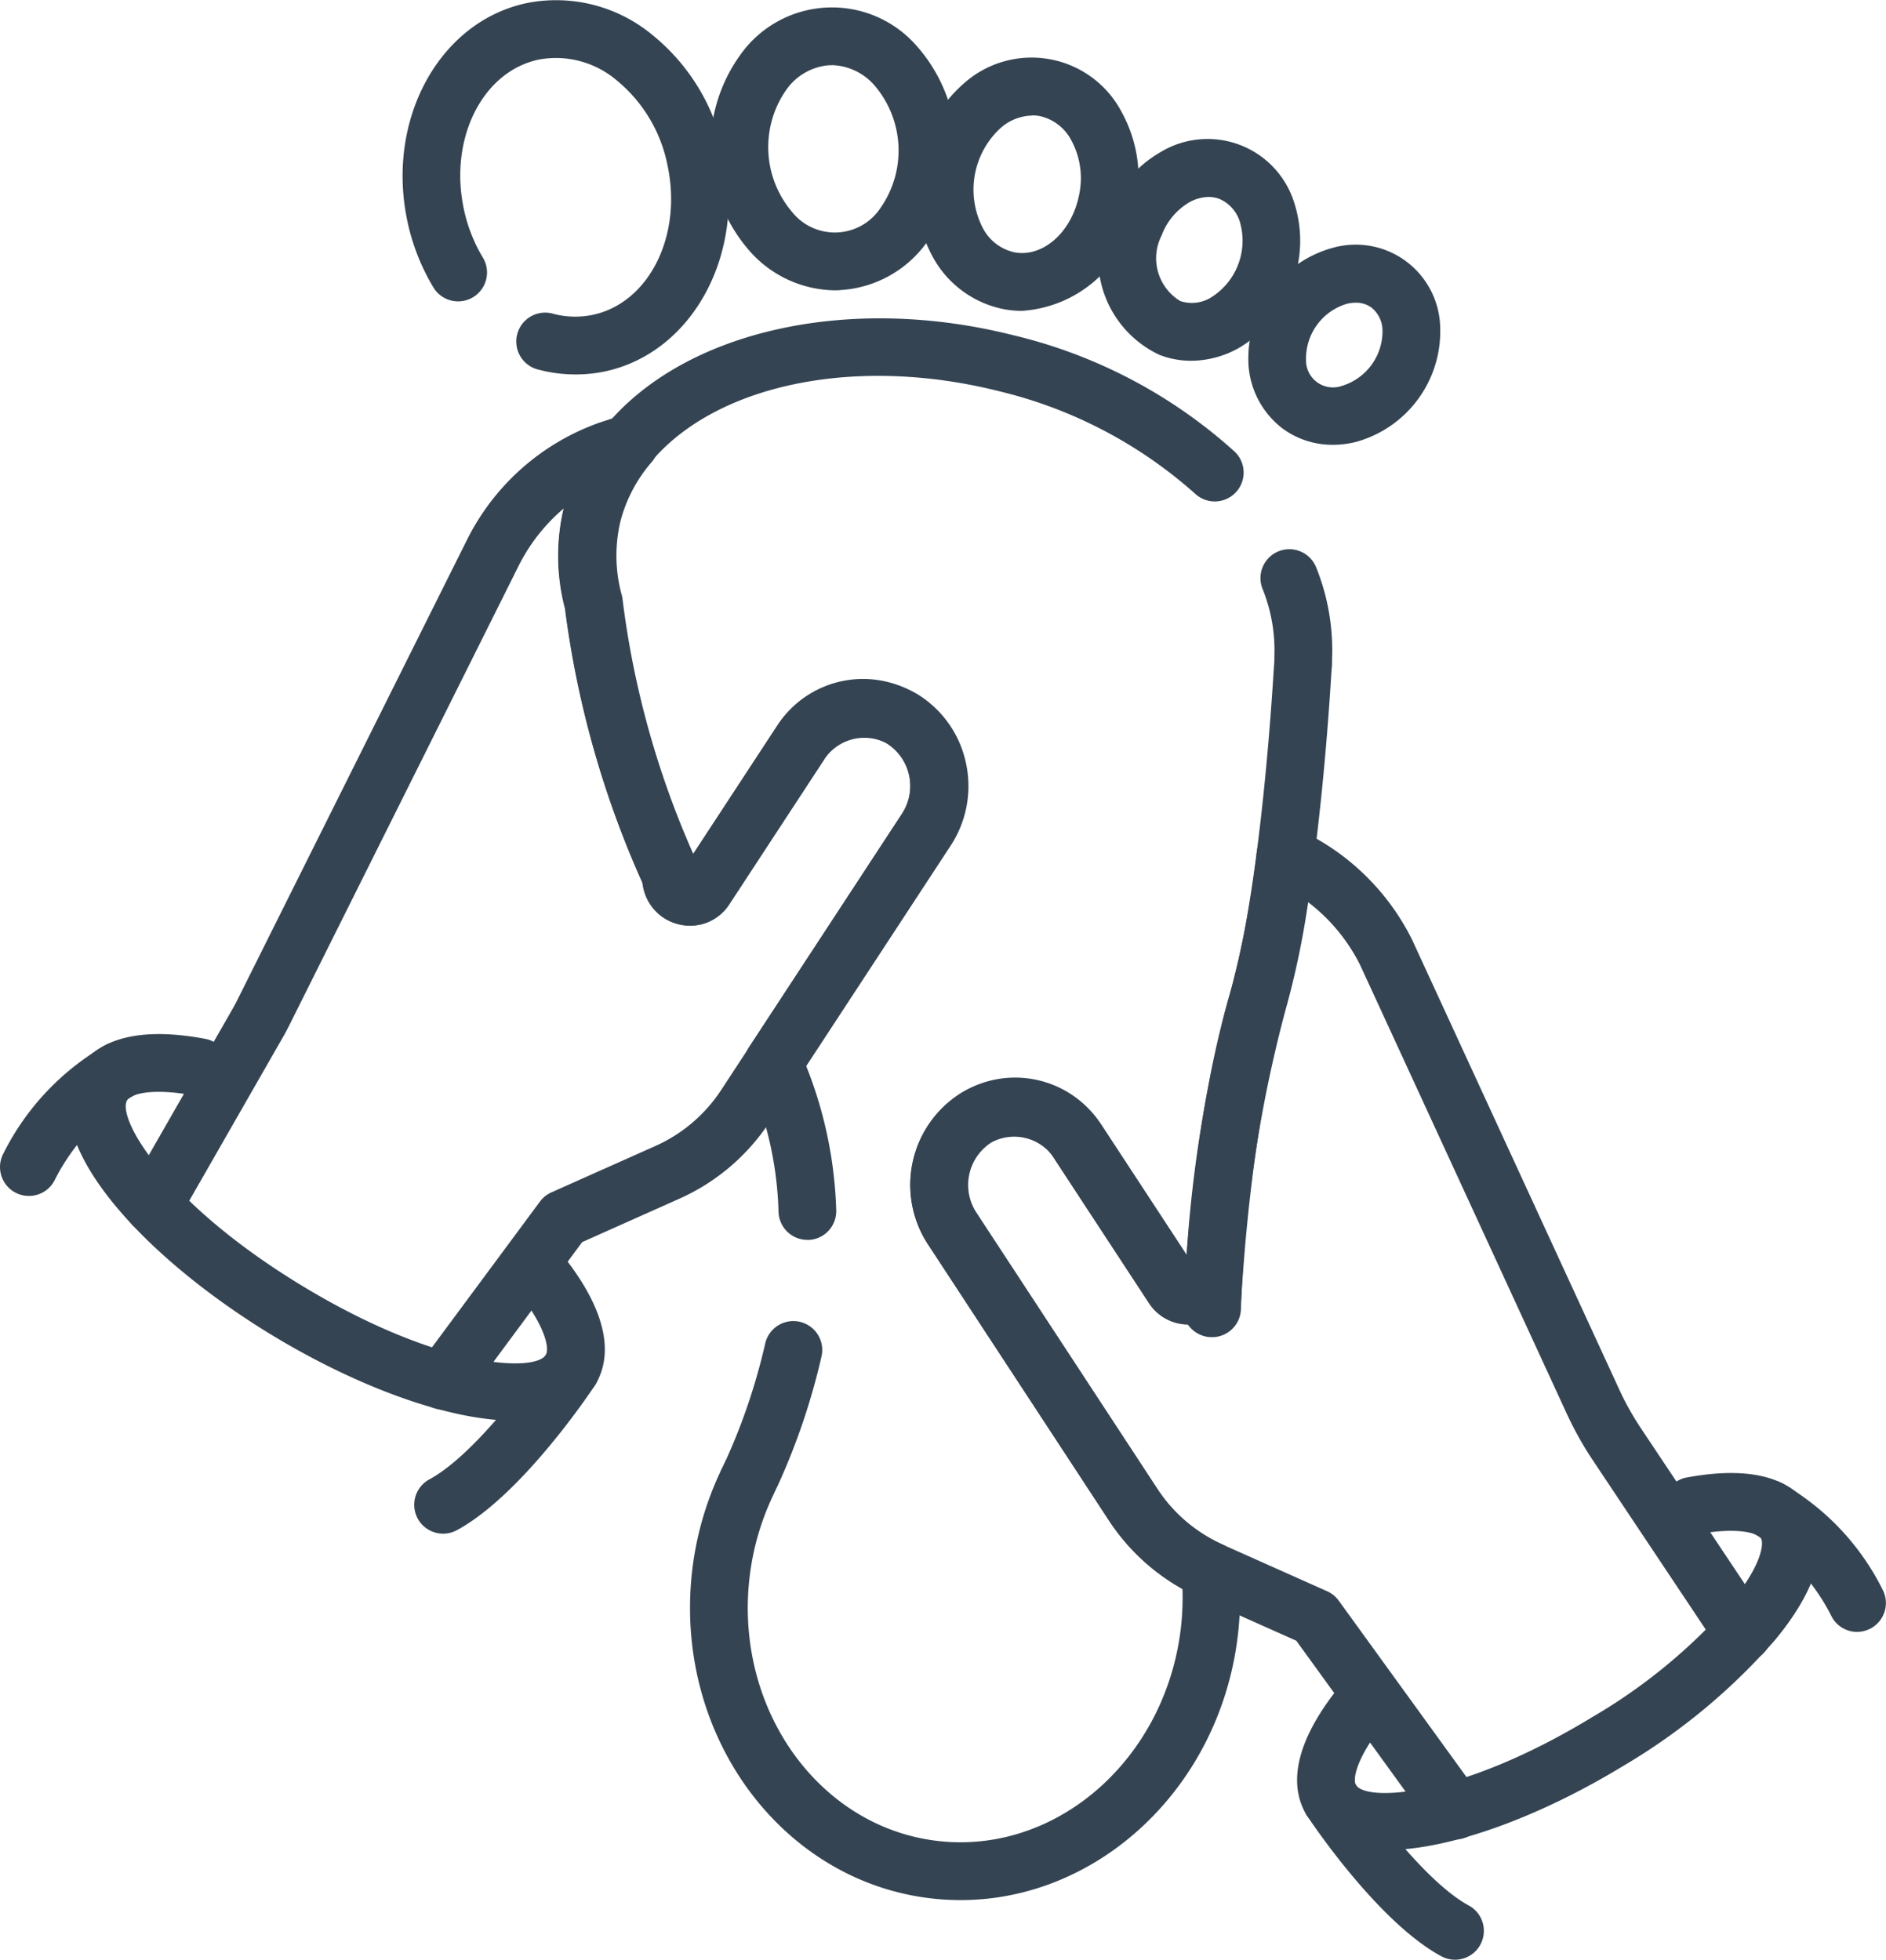
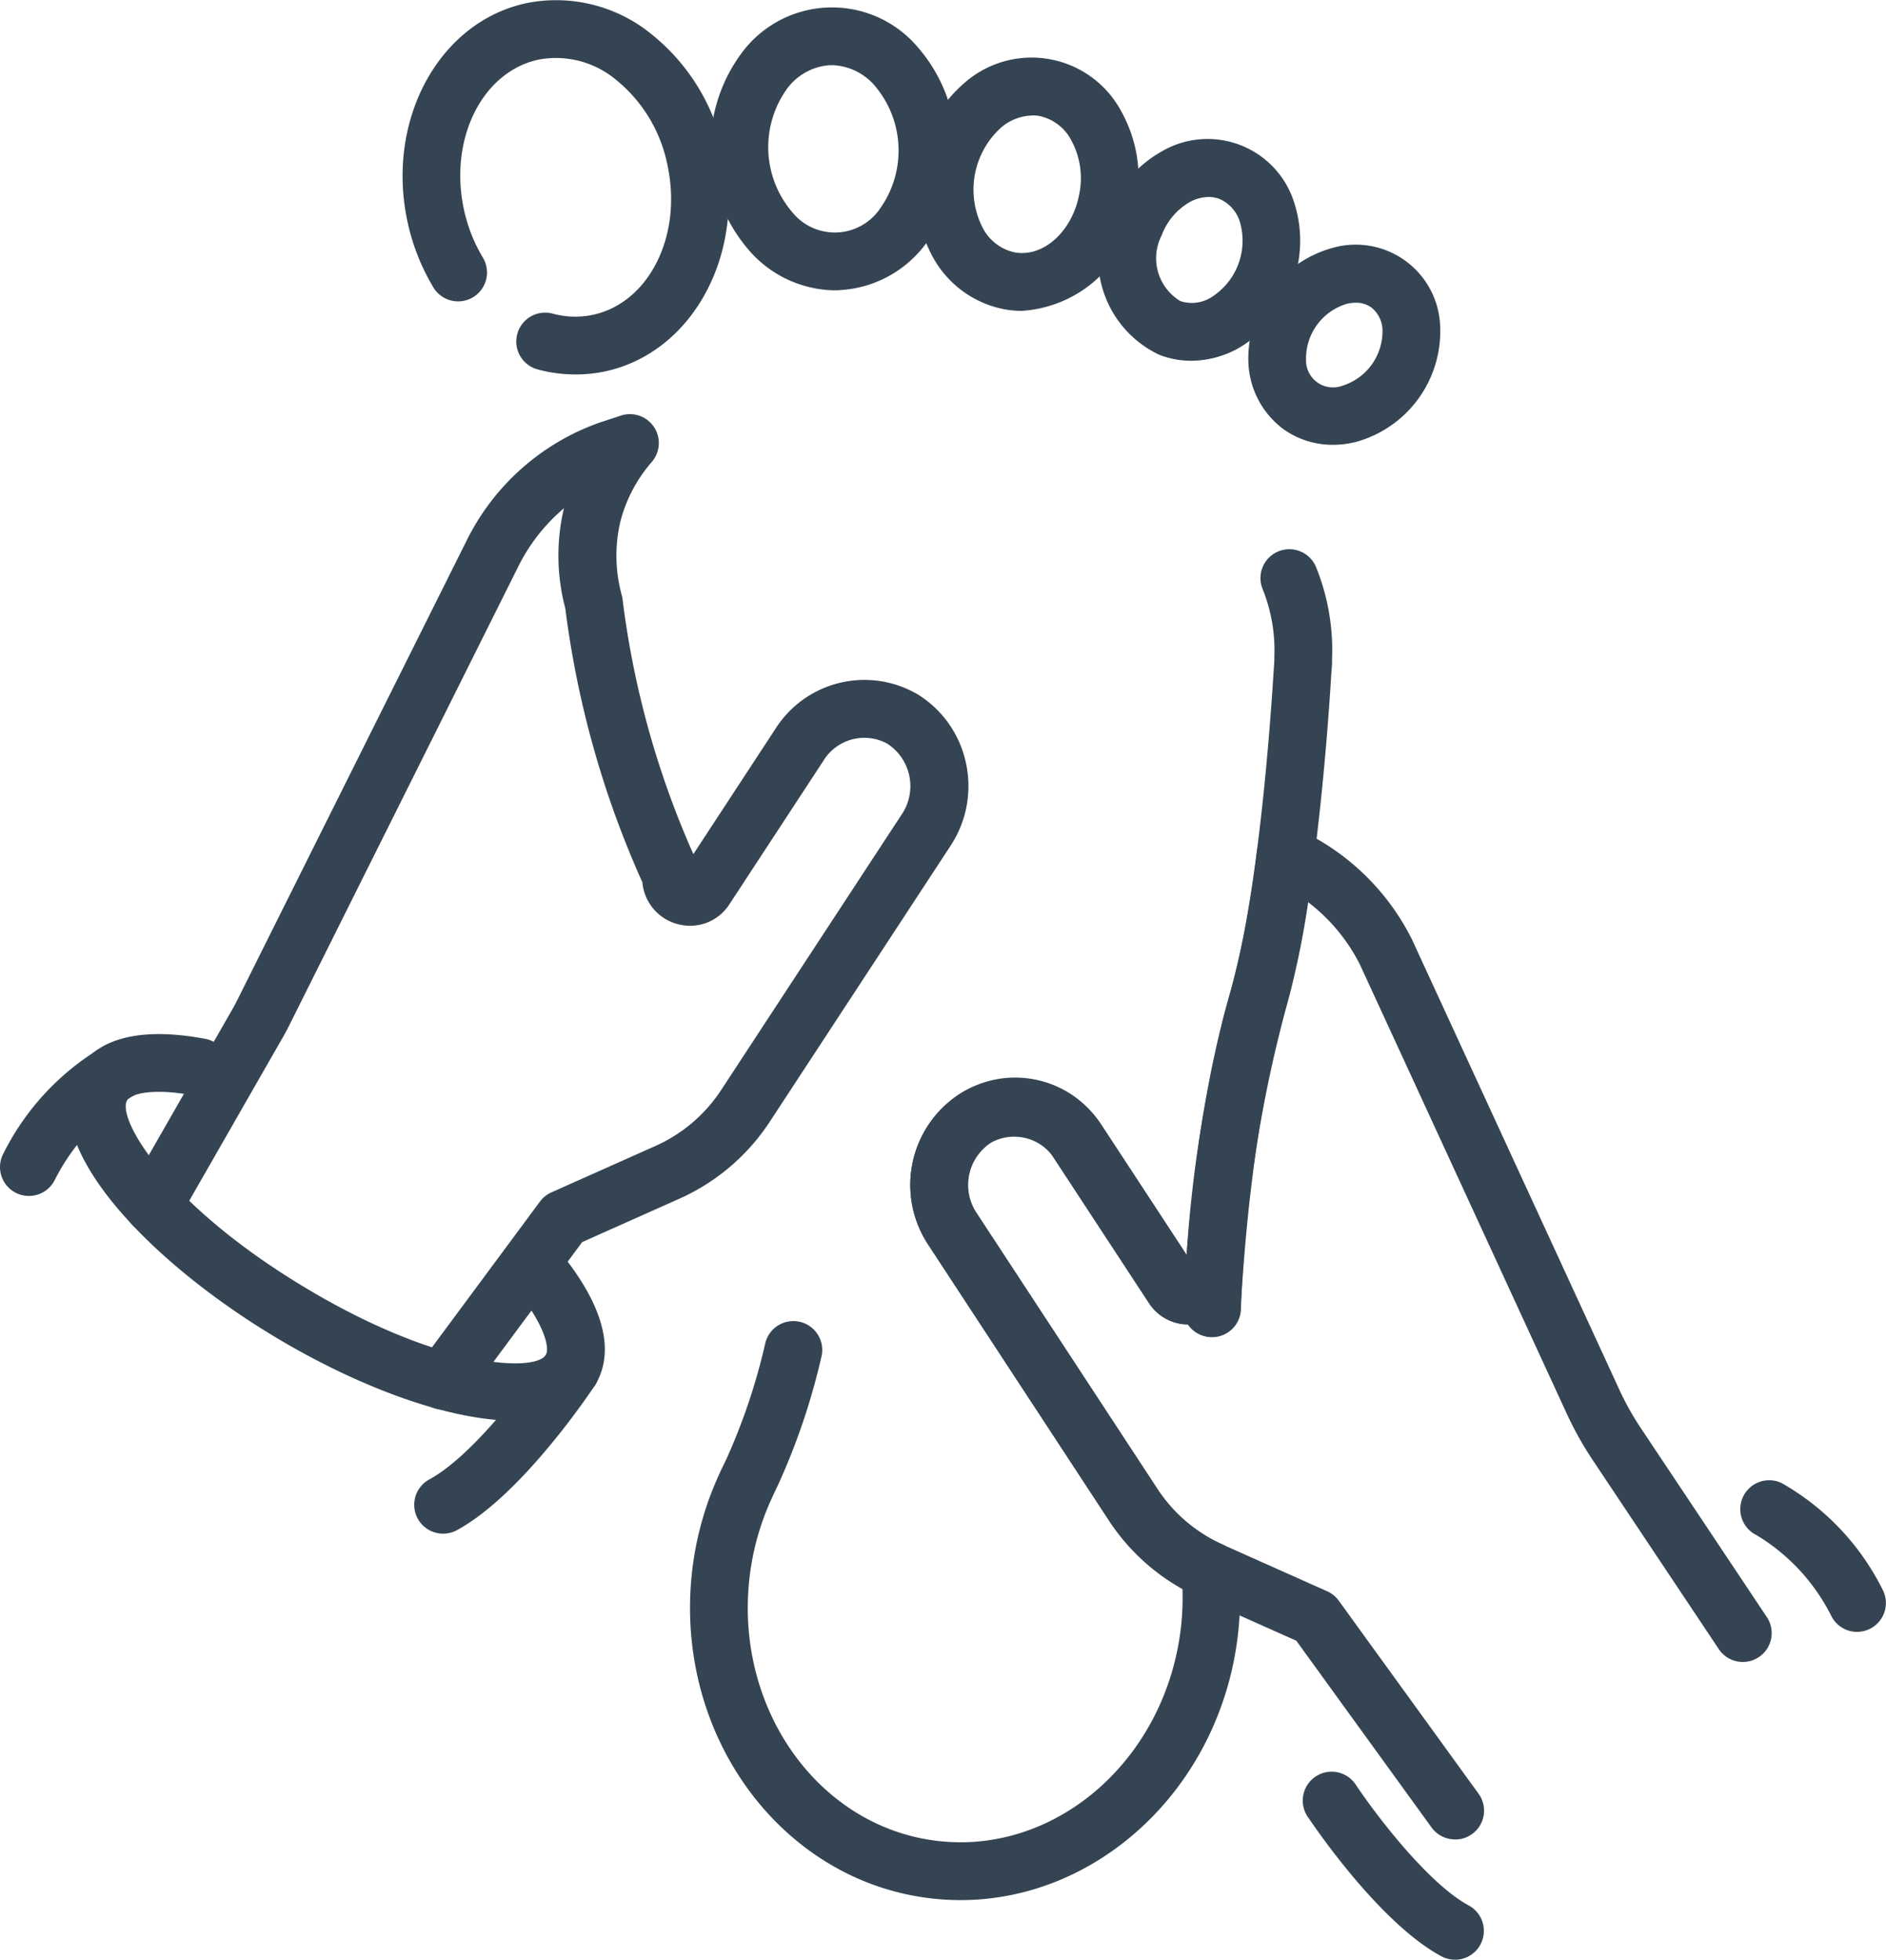
<svg xmlns="http://www.w3.org/2000/svg" width="61.8" height="64.218" viewBox="0 0 61.8 64.218">
  <g id="reflexologie_plantaire" data-name="reflexologie plantaire" transform="translate(-100.979 -257.187)">
    <path id="Tracé_633" data-name="Tracé 633" d="M119.833,269.456a4.735,4.735,0,0,1-1.2-.155.947.947,0,1,1,.477-1.832,2.8,2.8,0,0,0,1.29.035c1.841-.39,2.942-2.582,2.454-4.888a4.8,4.8,0,0,0-1.672-2.8,3.073,3.073,0,0,0-2.551-.676c-1.841.39-2.942,2.583-2.455,4.888a5.168,5.168,0,0,0,.638,1.62.947.947,0,0,1-1.616.986,7.041,7.041,0,0,1-.873-2.214c-.7-3.327,1.052-6.526,3.914-7.132a4.941,4.941,0,0,1,4.114,1.041,6.691,6.691,0,0,1,2.353,3.9c.7,3.326-1.053,6.525-3.915,7.131A4.65,4.65,0,0,1,119.833,269.456Z" fill="#354452" />
    <path id="Tracé_634" data-name="Tracé 634" d="M128.341,266.7a3.779,3.779,0,0,1-2.788-1.276,5.166,5.166,0,0,1-.328-6.422,3.681,3.681,0,0,1,5.8-.3,5.164,5.164,0,0,1,.327,6.422,3.758,3.758,0,0,1-2.828,1.567C128.464,266.7,128.4,266.7,128.341,266.7Zm-.107-7.376-.084,0a1.9,1.9,0,0,0-1.412.814,3.28,3.28,0,0,0,.2,4,1.794,1.794,0,0,0,2.9-.148,3.28,3.28,0,0,0-.2-4A1.923,1.923,0,0,0,128.234,259.321Z" fill="#354452" />
    <path id="Tracé_635" data-name="Tracé 635" d="M134.462,267.373a3.216,3.216,0,0,1-.568-.051,3.4,3.4,0,0,1-2.357-1.729,4.629,4.629,0,0,1,1.025-5.672,3.332,3.332,0,0,1,5.169.934,4.5,4.5,0,0,1,.478,3.016A4.04,4.04,0,0,1,134.462,267.373Zm.342-6.4a1.609,1.609,0,0,0-1.028.4,2.74,2.74,0,0,0-.593,3.284,1.54,1.54,0,0,0,1.047.8c.946.169,1.893-.694,2.117-1.926a2.6,2.6,0,0,0-.262-1.743,1.541,1.541,0,0,0-1.047-.8A1.32,1.32,0,0,0,134.8,260.969Z" fill="#354452" />
-     <path id="Tracé_636" data-name="Tracé 636" d="M140.013,269.008a2.865,2.865,0,0,1-1.036-.191,3.484,3.484,0,0,1-1.7-4.6,3.959,3.959,0,0,1,1.743-2.053,2.974,2.974,0,0,1,4.373,1.681,4.078,4.078,0,0,1-1.825,4.747A3.212,3.212,0,0,1,140.013,269.008Zm.57-5.367a1.343,1.343,0,0,0-.638.178,2.1,2.1,0,0,0-.9,1.079,1.639,1.639,0,0,0,.608,2.153,1.194,1.194,0,0,0,1-.112,2.191,2.191,0,0,0,.954-2.481,1.2,1.2,0,0,0-.665-.751A.982.982,0,0,0,140.583,263.641Z" fill="#354452" />
+     <path id="Tracé_636" data-name="Tracé 636" d="M140.013,269.008a2.865,2.865,0,0,1-1.036-.191,3.484,3.484,0,0,1-1.7-4.6,3.959,3.959,0,0,1,1.743-2.053,2.974,2.974,0,0,1,4.373,1.681,4.078,4.078,0,0,1-1.825,4.747A3.212,3.212,0,0,1,140.013,269.008Zm.57-5.367a1.343,1.343,0,0,0-.638.178,2.1,2.1,0,0,0-.9,1.079,1.639,1.639,0,0,0,.608,2.153,1.194,1.194,0,0,0,1-.112,2.191,2.191,0,0,0,.954-2.481,1.2,1.2,0,0,0-.665-.751A.982.982,0,0,0,140.583,263.641" fill="#354452" />
    <path id="Tracé_637" data-name="Tracé 637" d="M144.659,271.762a2.762,2.762,0,0,1-1.627-.515,2.853,2.853,0,0,1-1.144-2.136,3.762,3.762,0,0,1,2.75-3.8,2.769,2.769,0,0,1,3.531,2.554,3.759,3.759,0,0,1-2.75,3.8A3.058,3.058,0,0,1,144.659,271.762Zm.745-4.656a1.246,1.246,0,0,0-.3.038,1.872,1.872,0,0,0-1.329,1.836.883.883,0,0,0,1.177.851,1.873,1.873,0,0,0,1.328-1.836.975.975,0,0,0-.365-.733A.854.854,0,0,0,145.4,267.106Z" fill="#354452" />
-     <path id="Tracé_638" data-name="Tracé 638" d="M127.435,297.814a.947.947,0,0,1-.945-.911,11.741,11.741,0,0,0-1.029-4.5.945.945,0,0,1,.068-.914l5.013-7.652a1.654,1.654,0,0,0-.429-2.241,1.461,1.461,0,0,0-2.085.4l-3.157,4.819a1.524,1.524,0,0,1-1.013.675,1.581,1.581,0,0,1-1.207-.288.936.936,0,0,1-.292-.356c-.1-.2-.185-.4-.274-.6-.01-.022-.018-.045-.027-.068a31.893,31.893,0,0,1-2.555-8.949l-.009-.087a6.8,6.8,0,0,1-.035-3.339,6.386,6.386,0,0,1,.269-.816c.059-.148.126-.284.192-.421.046-.1.1-.2.15-.3.106-.192.214-.372.333-.546.148-.214.273-.382.4-.538a1,1,0,0,1,.069-.092c2.61-3.086,7.946-4.263,13.281-2.926a16.52,16.52,0,0,1,7.283,3.822.946.946,0,0,1-1.291,1.383,14.844,14.844,0,0,0-6.452-3.369c-4.6-1.153-9.123-.255-11.305,2.231-.019.027-.039.053-.061.079q-.176.207-.328.428c-.119.174-.2.3-.27.437-.034.064-.071.138-.106.212-.051.1-.1.2-.139.3a4.527,4.527,0,0,0-.19.573,4.884,4.884,0,0,0,.045,2.433.987.987,0,0,1,.027.152l-.932.2.941-.1-.932.181.94-.1a30.239,30.239,0,0,0,2.3,8.153l2.761-4.214a3.352,3.352,0,0,1,4.756-.911,3.56,3.56,0,0,1,.924,4.827l-4.733,7.224a13.8,13.8,0,0,1,.989,4.73.945.945,0,0,1-.91.981Z" fill="#354452" />
    <path id="Tracé_639" data-name="Tracé 639" d="M132.456,319.447a8.317,8.317,0,0,1-.929-.052c-4.937-.55-8.468-5.348-7.872-10.7a10.434,10.434,0,0,1,.914-3.252c.013-.034.027-.068.044-.1l.058-.117c.055-.118.081-.173.109-.226a20.025,20.025,0,0,0,1.273-3.79.946.946,0,0,1,1.845.421,21.9,21.9,0,0,1-1.424,4.212l-.131.273c-.008.021-.017.042-.027.062a8.559,8.559,0,0,0-.78,2.729c-.481,4.31,2.3,8.171,6.2,8.605s7.463-2.718,7.943-7.029a8.793,8.793,0,0,0,.047-1.232,6.919,6.919,0,0,1-2.419-2.259l-5.931-9.05a3.56,3.56,0,0,1,.924-4.826,3.353,3.353,0,0,1,4.756.909l2.807,4.282c.037-.466.072-.848.108-1.221l.031-.31c.041-.389.084-.766.129-1.134l.024-.2c.108-.847.233-1.664.371-2.426l.056-.3c.05-.265.1-.526.154-.778l.071-.329c.053-.241.107-.472.163-.7l.07-.289c.079-.307.16-.606.243-.886s.16-.59.235-.908l.045-.19c.073-.332.145-.675.211-1.032.146-.8.273-1.624.389-2.523.337-2.587.5-5.092.56-6.049.011-.108.012-.167.014-.226l0-.106a5.373,5.373,0,0,0-.39-2.225.946.946,0,1,1,1.762-.691,7.239,7.239,0,0,1,.518,3.007l0,.085c0,.105-.009.21-.02.315-.054.929-.225,3.487-.568,6.135-.122.934-.254,1.794-.4,2.558-.082.446-.157.812-.237,1.167l-.041.176c-.09.386-.177.73-.27,1.044-.077.259-.151.534-.224.819l-.048.2-.018.075q-.078.316-.153.655l-.066.31c-.051.241-.1.487-.147.74l-.053.284c-.133.731-.252,1.515-.356,2.329l-.023.194c-.044.353-.086.718-.125,1.092l-.03.3q-.054.541-.1,1.111l-.022.28c-.036.469-.069.946-.1,1.439a.947.947,0,0,1-1.728.479,1.526,1.526,0,0,1-1.277-.7l-3.158-4.819a1.462,1.462,0,0,0-2.085-.4,1.653,1.653,0,0,0-.429,2.241l5.931,9.049a5.01,5.01,0,0,0,2.146,1.839.946.946,0,0,1,.559.825l.009.241a10.955,10.955,0,0,1-.044,1.834C141,315.7,137.016,319.446,132.456,319.447Z" fill="#354452" />
    <path id="Tracé_640" data-name="Tracé 640" d="M115.5,303.376a.947.947,0,0,1-.76-1.51l3.933-5.309a.95.95,0,0,1,.375-.3l3.418-1.525a5.018,5.018,0,0,0,2.151-1.84l5.93-9.051a1.656,1.656,0,0,0-.5-2.29,1.571,1.571,0,0,0-2.08.553l-3.088,4.715a1.532,1.532,0,0,1-1.668.655,1.56,1.56,0,0,1-1.183-1.378,31.508,31.508,0,0,1-2.525-8.974,6.735,6.735,0,0,1-.045-3.281,5.986,5.986,0,0,0-1.5,1.917l-7.5,15.025c-.067.134-.136.264-.21.392l-3.42,5.971a.946.946,0,1,1-1.642-.941l3.42-5.97q.083-.147.159-.3l7.5-15.026a7.734,7.734,0,0,1,4.361-3.875l.7-.23a.947.947,0,0,1,1.017,1.512,4.808,4.808,0,0,0-1.033,1.949,4.884,4.884,0,0,0,.045,2.433.979.979,0,0,1,.028.162,29.5,29.5,0,0,0,2.316,8.314l2.692-4.11a3.454,3.454,0,0,1,4.664-1.122,3.5,3.5,0,0,1,1.574,2.238,3.552,3.552,0,0,1-.489,2.7l-5.93,9.051a6.905,6.905,0,0,1-2.963,2.531l-3.191,1.424-3.785,5.109A.945.945,0,0,1,115.5,303.376Z" fill="#354452" />
    <path id="Tracé_641" data-name="Tracé 641" d="M148.655,317.458a.946.946,0,0,1-.767-.391l-4.432-6.119-3.186-1.422a6.9,6.9,0,0,1-2.962-2.532l-5.931-9.05a3.549,3.549,0,0,1,1.086-4.934,3.453,3.453,0,0,1,4.663,1.123l2.735,4.174a43.3,43.3,0,0,1,1.423-8.566,31.716,31.716,0,0,0,.88-4.653.947.947,0,0,1,1.328-.74,7.809,7.809,0,0,1,3.758,3.63l6.789,14.74a9.264,9.264,0,0,0,.713,1.274l4.122,6.181a.946.946,0,0,1-1.574,1.05l-4.123-6.181a11.3,11.3,0,0,1-.858-1.532L145.544,288.8a5.916,5.916,0,0,0-1.7-2.051,28.083,28.083,0,0,1-.742,3.534,43.77,43.77,0,0,0-1.462,9.826.947.947,0,0,1-1.728.479,1.526,1.526,0,0,1-1.277-.7l-3.089-4.713a1.571,1.571,0,0,0-2.079-.555,1.656,1.656,0,0,0-.5,2.291l5.931,9.049a5,5,0,0,0,2.15,1.841l3.418,1.526a.942.942,0,0,1,.381.309l4.581,6.325a.945.945,0,0,1-.766,1.5Z" fill="#354452" />
-     <path id="Tracé_642" data-name="Tracé 642" d="M146.393,317.807a2.833,2.833,0,0,1-2.6-1.148c-.447-.735-.634-2.048,1.014-4.133a.947.947,0,0,1,1.485,1.175c-.858,1.084-1,1.787-.882,1.975.33.542,3.362.44,7.742-2.224a18.276,18.276,0,0,0,4.557-3.763c1.052-1.287,1.057-1.958.976-2.09-.113-.186-.787-.384-2.118-.133a.947.947,0,0,1-.352-1.86c2.575-.487,3.644.279,4.087,1.008.46.757.639,2.113-1.128,4.274a20.231,20.231,0,0,1-5.038,4.182C151.492,316.677,148.532,317.807,146.393,317.807Z" fill="#354452" />
    <path id="Tracé_643" data-name="Tracé 643" d="M148.654,321.4a.942.942,0,0,1-.451-.115c-2.094-1.136-4.3-4.461-4.394-4.6a.947.947,0,0,1,1.58-1.043c.562.851,2.325,3.225,3.717,3.981a.946.946,0,0,1-.452,1.778Z" fill="#354452" />
    <path id="Tracé_644" data-name="Tracé 644" d="M161.834,310.659a.945.945,0,0,1-.839-.507,6.488,6.488,0,0,0-2.463-2.666.947.947,0,0,1,.835-1.7,8.24,8.24,0,0,1,3.3,3.486.946.946,0,0,1-.837,1.386Z" fill="#354452" />
    <path id="Tracé_645" data-name="Tracé 645" d="M117.824,303.737c-2.195,0-5.239-1.164-7.956-2.817-4.212-2.562-7.742-6.362-6.339-8.668.451-.743,1.541-1.521,4.178-1.025a.946.946,0,0,1-.351,1.86c-1.4-.264-2.087-.055-2.21.149-.345.566,1.181,3.314,5.706,6.066s7.668,2.847,8.012,2.281c.126-.208-.012-.93-.91-2.065a.946.946,0,1,1,1.484-1.174c1.688,2.133,1.5,3.474,1.043,4.223A2.893,2.893,0,0,1,117.824,303.737Z" fill="#354452" />
    <path id="Tracé_646" data-name="Tracé 646" d="M115.5,307.44a.946.946,0,0,1-.452-1.778c1.442-.782,3.259-3.231,3.837-4.108a.946.946,0,1,1,1.58,1.041c-.1.145-2.364,3.564-4.515,4.731A.949.949,0,0,1,115.5,307.44Z" fill="#354452" />
    <path id="Tracé_647" data-name="Tracé 647" d="M101.925,296.374a.946.946,0,0,1-.837-1.386,8.442,8.442,0,0,1,3.389-3.576.946.946,0,0,1,.835,1.7,6.719,6.719,0,0,0-2.548,2.758A.946.946,0,0,1,101.925,296.374Z" fill="#354452" />
  </g>
</svg>